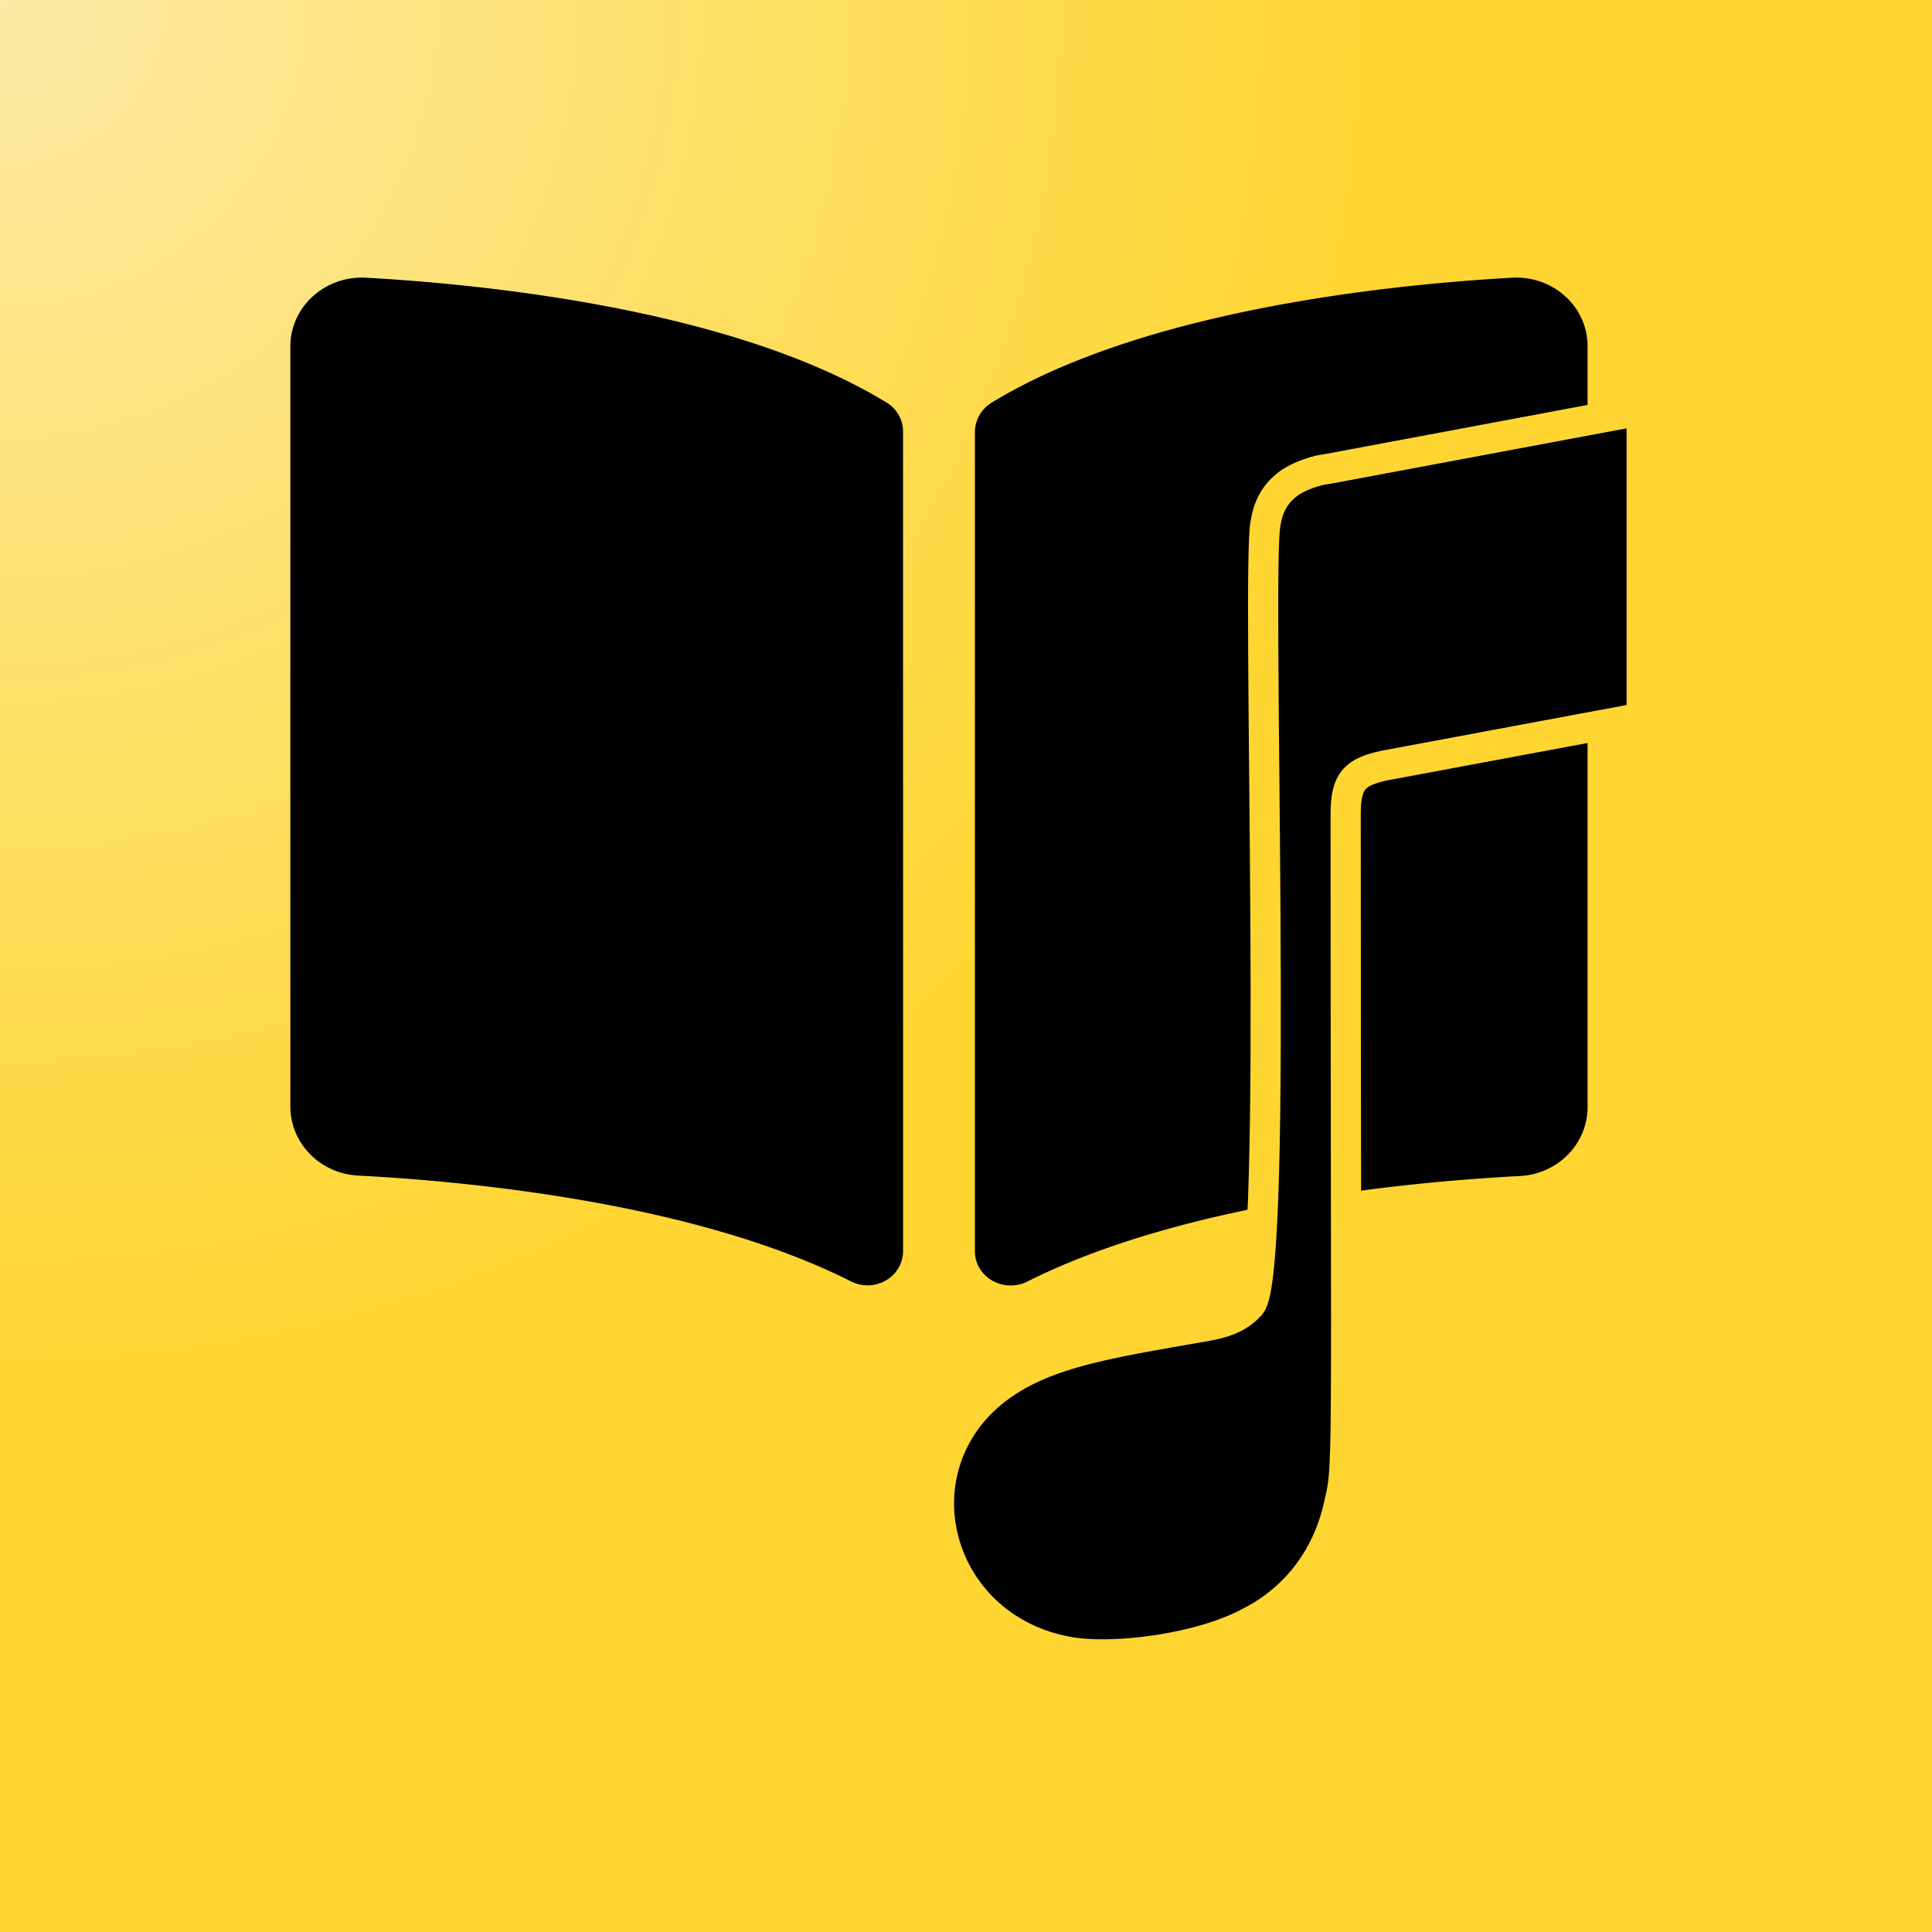
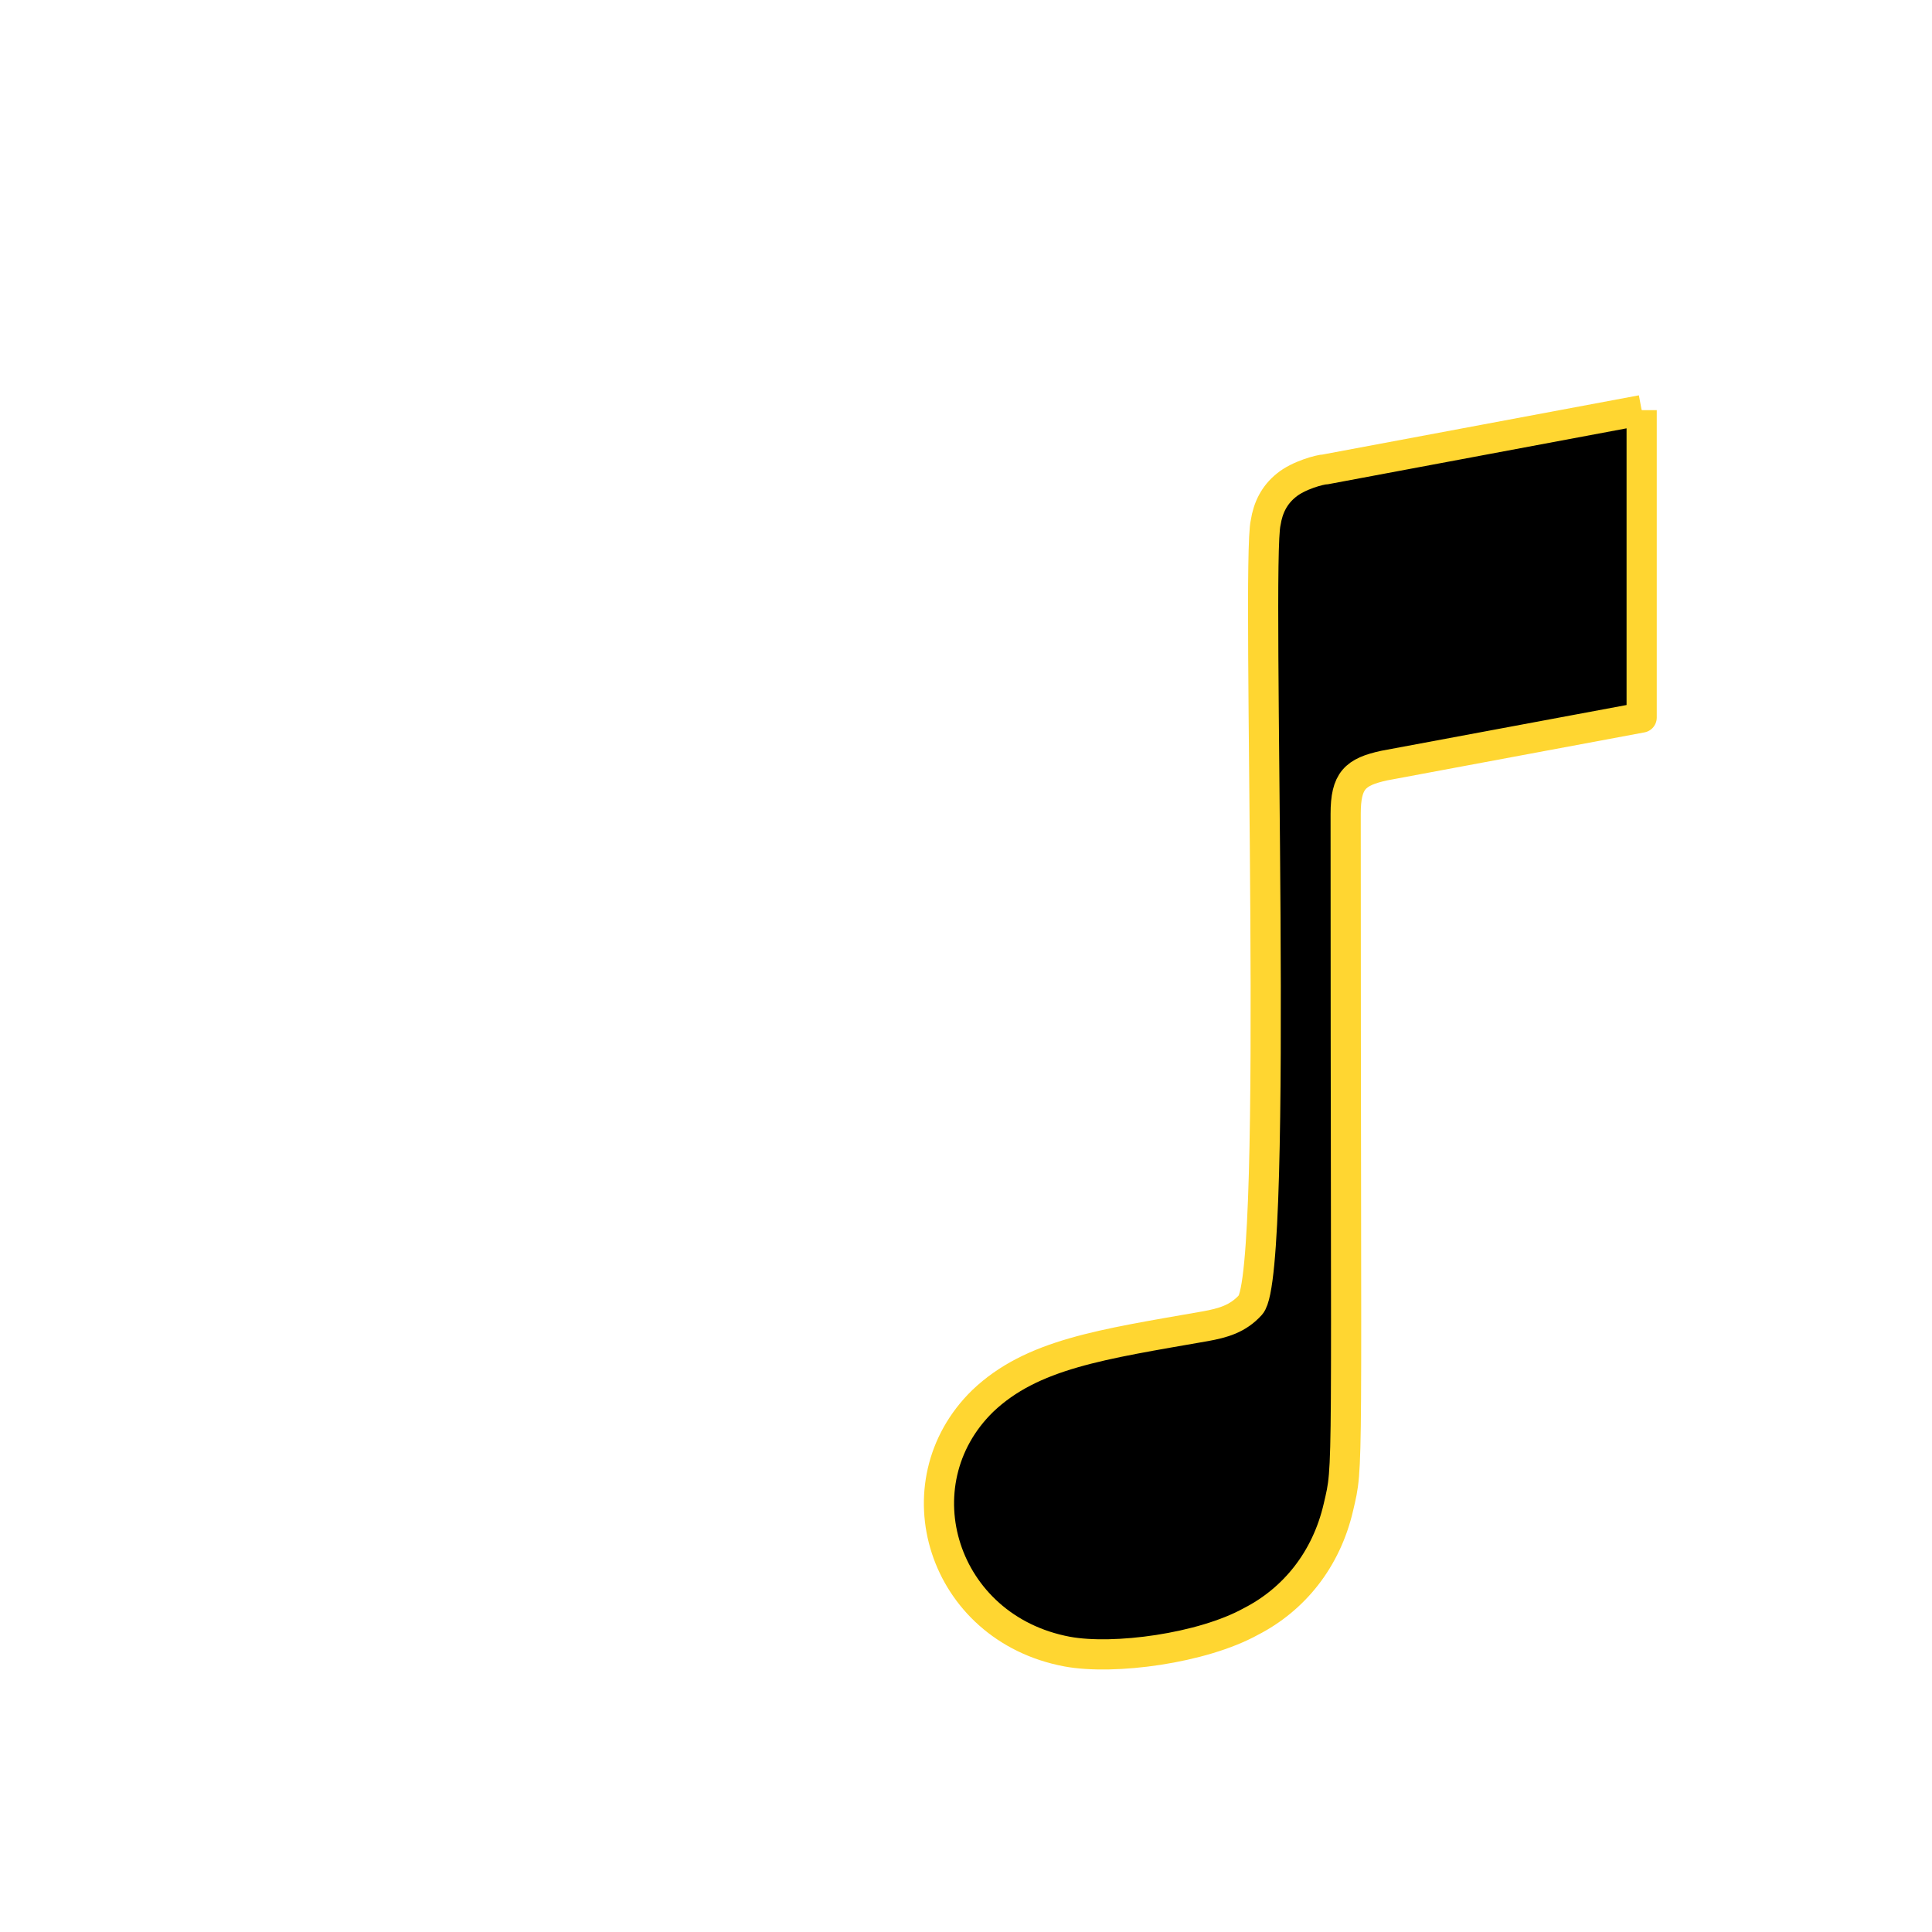
<svg xmlns="http://www.w3.org/2000/svg" viewBox="0 0 64 64" fill-rule="evenodd" clip-rule="evenodd" stroke-linejoin="round" stroke-miterlimit="1.414">
-   <path fill="url(#_Radial1)" d="M0 0h64v64H0z" />
  <g fill-rule="nonzero">
-     <path d="M50.076 9.2c-4.089.231-12.215 1.074-17.236 4.144a1.15 1.15 0 0 0-.545.983v27.119c0 .857.94 1.401 1.738 1.006 5.164-2.594 12.626-3.302 16.319-3.495 1.262-.067 2.239-1.073 2.239-2.288V11.481c.007-1.319-1.142-2.363-2.515-2.281zM29.37 13.336C24.356 10.274 16.23 9.431 12.141 9.2c-1.373-.082-2.523.962-2.523 2.281v25.173c0 1.207.978 2.221 2.239 2.288 3.694.193 11.163.901 16.326 3.502.791.403 1.732-.141 1.732-1.006V14.305a1.12 1.12 0 0 0-.545-.969z" />
-     <path d="M54.382 13.587V23.77l-8.518 1.589c-.979.211-1.287.499-1.287 1.602 0 22.505.106 21.469-.24 22.965-.403 1.745-1.478 3.059-2.899 3.788-1.613.892-4.532 1.285-6.088.997-4.147-.777-5.607-5.561-2.794-8.304 1.633-1.553 3.927-1.87 7.374-2.474.576-.105 1.076-.24 1.498-.709.97-1.103.173-24.606.499-25.91.077-.498.288-.92.682-1.237.403-.335 1.133-.527 1.287-.527l10.486-1.963z" stroke="#ffd631" />
+     <path d="M54.382 13.587V23.77l-8.518 1.589c-.979.211-1.287.499-1.287 1.602 0 22.505.106 21.469-.24 22.965-.403 1.745-1.478 3.059-2.899 3.788-1.613.892-4.532 1.285-6.088.997-4.147-.777-5.607-5.561-2.794-8.304 1.633-1.553 3.927-1.87 7.374-2.474.576-.105 1.076-.24 1.498-.709.97-1.103.173-24.606.499-25.91.077-.498.288-.92.682-1.237.403-.335 1.133-.527 1.287-.527l10.486-1.963" stroke="#ffd631" />
  </g>
  <defs>
    <radialGradient id="_Radial1" cx="0" cy="0" r="1" gradientUnits="userSpaceOnUse" gradientTransform="scale(45.255)">
      <stop offset="0" stop-color="#fceaa5" />
      <stop offset="1" stop-color="#ffd631" />
    </radialGradient>
  </defs>
</svg>